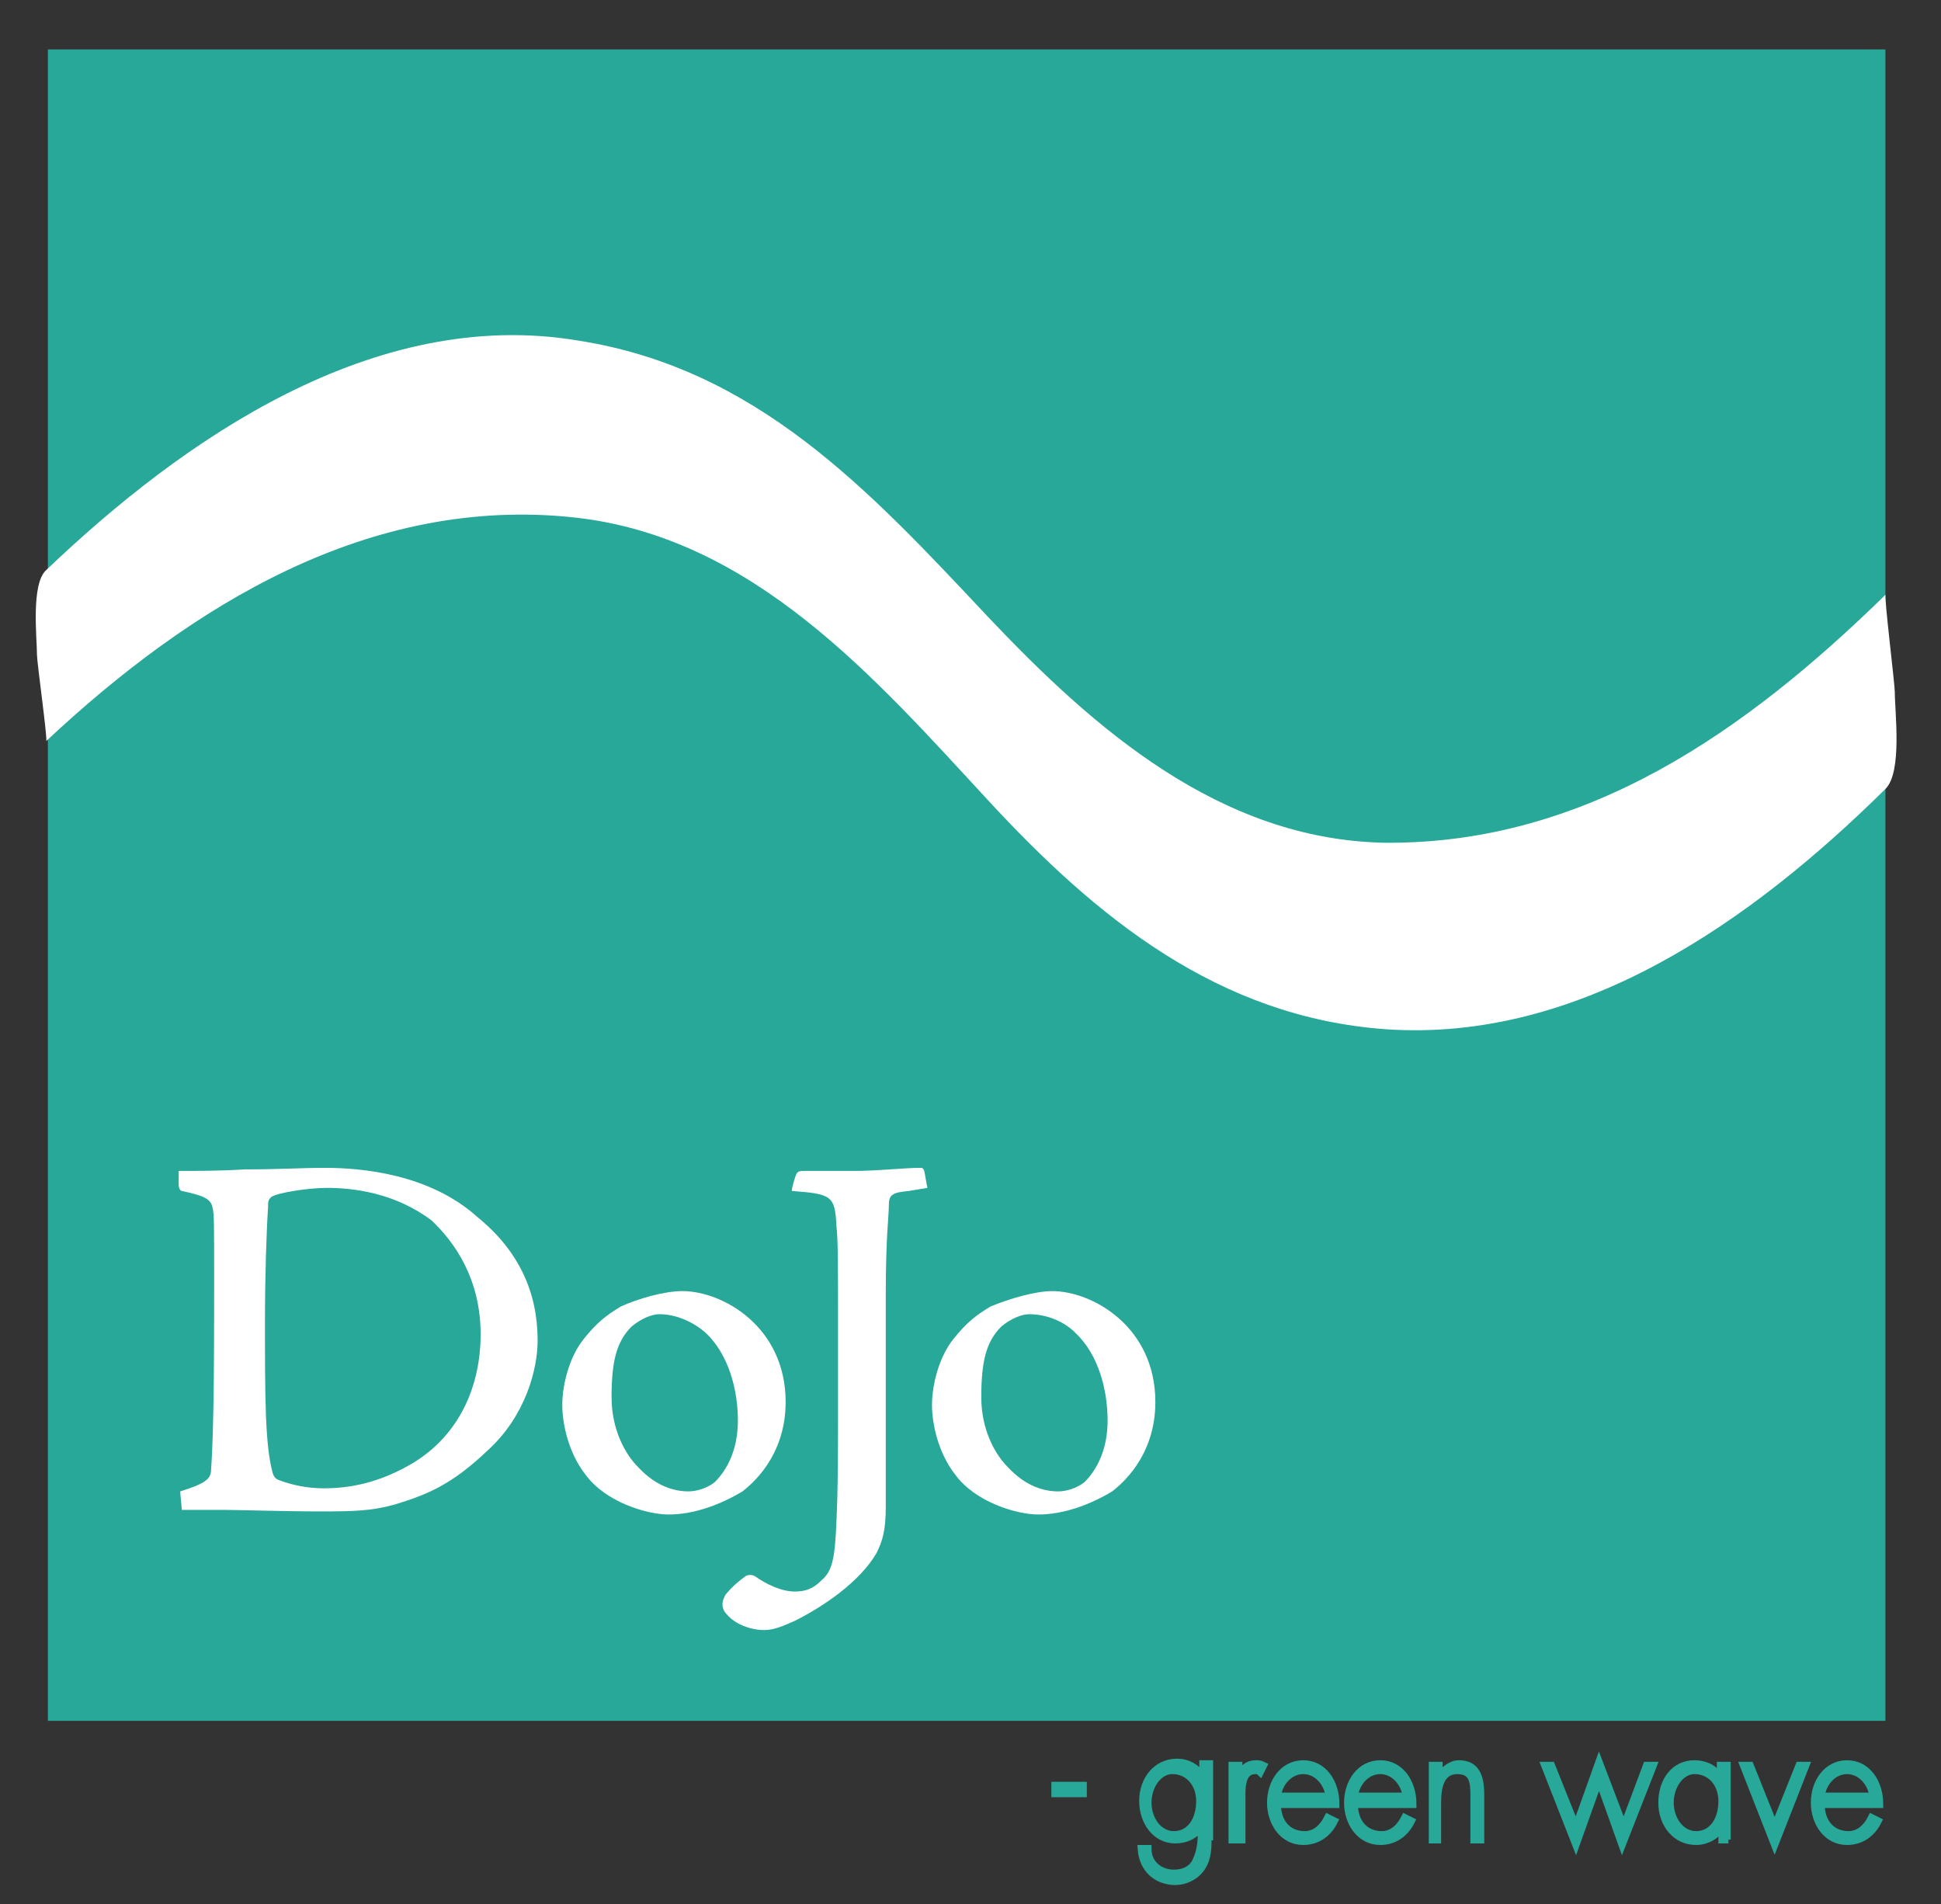
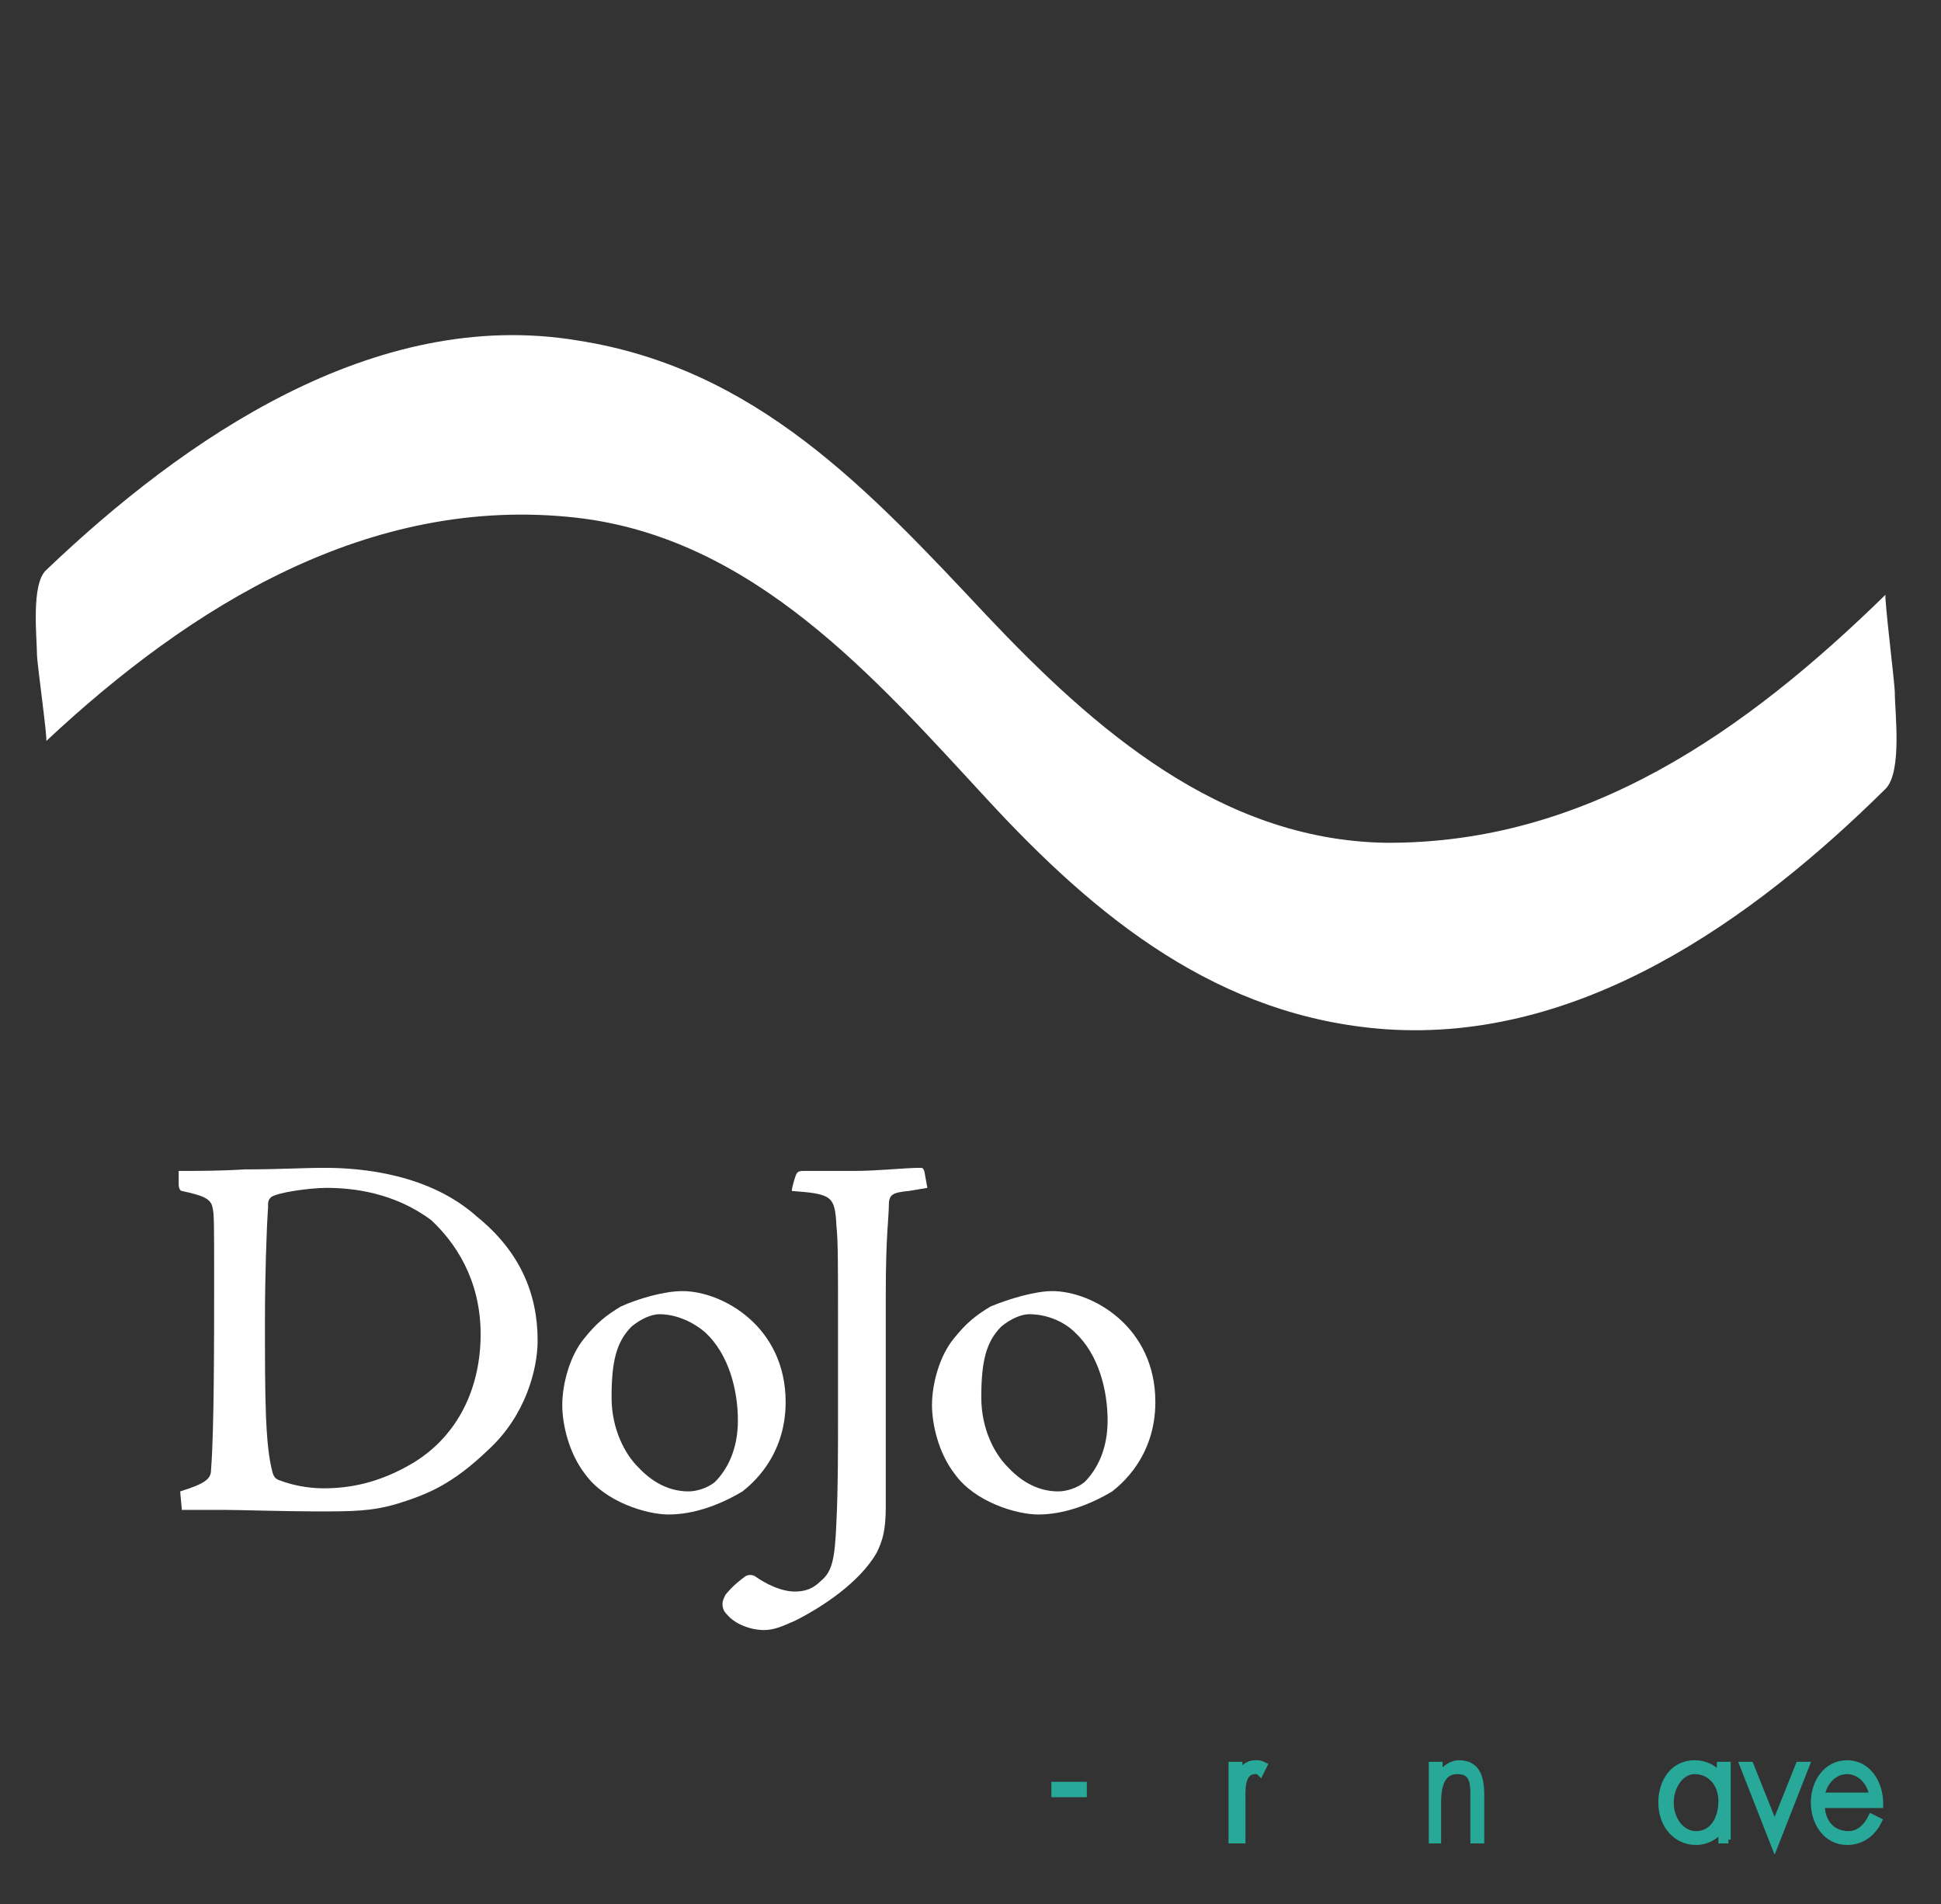
<svg xmlns="http://www.w3.org/2000/svg" id="Layer_1" viewBox="0 0 126 123.6" style="enable-background:new 0 0 126 123.6;">
  <rect x="0" y="0" width="126" height="123.6" fill="#333333" stroke="none" />
  <style>.st0{fill:#28A899;stroke:#28A899;stroke-width:0.783;}
.st1{fill:#FFFFFF;}
.st2{fill:none;}
.st3{fill:#28A899;stroke:#28A899;stroke-width:0.5;}</style>
  <g>
-     <rect x="3.5" y="3.6" class="st0" width="118.5" height="107.7" />
-   </g>
+     </g>
  <g>
    <path class="st1" d="M34.9 87c0 1.9-.8 4.9-3.2 7.1-2.4 2.3-4 2.9-5.9 3.5-1.7.5-2.9.5-5.3.5-1.8.0-5.1-.1-6-.1-.8.0-2.1.0-2.7.0.0-.2-.1-1-.1-1.2 1.6-.5 2-.8 2-1.4.2-2.6.2-8.2.2-12.3.0-3.7.0-4.3-.1-4.7-.1-.6-.6-.8-2-1.1-.1.0-.2-.2-.2-.4V76c1.3.0 2.7.0 4.3-.1 2.3.0 3.6-.1 5.2-.1 2.4.0 6.8.4 9.9 3.2C33.7 81.2 34.9 83.9 34.9 87zM21.2 77.1c-1.1.0-3.2.3-3.6.6-.2.2-.2.3-.2.7-.1 1.4-.2 4.5-.2 7.3.0 4.9.0 8.1.5 9.9.1.3.2.4.5.5.8.3 1.8.5 2.8.5 1.6.0 3.6-.3 5.9-1.7 2.9-1.8 4.3-4.9 4.3-8.3.0-3.6-1.7-6-3.2-7.4C25.6 77.4 22.9 77.1 21.2 77.1z" />
    <path class="st1" d="M44.3 83.8c2.6.0 6.7 2.3 6.7 7.2.0 3.6-2.3 5.4-2.8 5.8-1.5.9-3.2 1.5-4.8 1.5-1.4.0-4.1-.8-5.4-2.6-1.1-1.4-1.5-3.3-1.5-4.5.0-1.4.5-3.2 1.4-4.3.8-1 1.4-1.5 2.4-2.1C41.4 84.3 43.1 83.8 44.3 83.8zm-1.5 1.5c-.5.0-1.2.3-1.8.8-1 1-1.3 2.3-1.3 4.6.0 2.1.9 3.7 1.7 4.5 1.2 1.3 2.4 1.6 3.3 1.6.5.0 1.2-.2 1.7-.6.8-.8 1.5-2.1 1.5-4 0-2-.6-4.3-2.1-5.7C45 85.8 43.9 85.3 42.8 85.3z" />
    <path class="st1" d="M59 77.3c-1 .1-1.3.2-1.3.9.0.8-.2 2-.2 5.8v4.2c0 2.2.0 7 0 9.6.0 1.5-.2 2.2-.6 3-1.1 1.9-3.5 3.5-5.3 4.4-.7.3-1.3.6-2 .6-.9.0-1.9-.4-2.4-1-.2-.2-.3-.4-.3-.7.0-.2.1-.4.2-.6.5-.6.9-.9 1.3-1.2.2-.1.4-.1.6.0.7.5 1.7 1 2.6 1 .7.0 1.2-.2 1.7-.7.7-.6.9-1.3 1-3.9.1-2.1.1-4.4.1-6.9v-6.3c0-3.4.0-5-.1-5.9-.1-2-.3-2.1-2.9-2.3.0-.2.2-.9.3-1.1.1-.2.3-.2.5-.2.6.0 2.4.0 3.3.0 1.4.0 3.3-.2 4.2-.2.2.0.2.0.3.2l.2 1.1L59 77.3z" />
    <path class="st1" d="M68.3 83.8c2.6.0 6.7 2.3 6.7 7.2.0 3.6-2.3 5.4-2.8 5.8-1.5.9-3.2 1.5-4.8 1.5-1.4.0-4.1-.8-5.4-2.6-1.1-1.4-1.5-3.3-1.5-4.5.0-1.4.5-3.2 1.4-4.3.8-1 1.4-1.5 2.4-2.1C65.5 84.3 67.2 83.8 68.3 83.8zm-1.5 1.5c-.5.0-1.2.3-1.8.8-1 1-1.3 2.3-1.3 4.6.0 2.1.9 3.7 1.7 4.5 1.2 1.3 2.4 1.6 3.3 1.6.5.0 1.2-.2 1.7-.6.8-.8 1.5-2.1 1.5-4 0-2-.6-4.3-2.1-5.7C69.1 85.8 68 85.3 66.8 85.3z" />
  </g>
  <g>
    <path class="st2" d="M3 42.6c12.4-12 29-20.5 45.7-10.8 14.2 8.5 20.5 26.7 39.7 28.8 13.5 1.2 24.6-6.3 34.1-15.7" />
    <g>
      <g>
        <path class="st2" d="M3 42.6c12.4-12 29-20.5 45.7-10.8 14.2 8.5 20.5 26.7 39.7 28.8 13.5 1.2 24.6-6.3 34.1-15.7" />
        <path class="st1" d="M3 48.1c9.4-8.8 21-16 34.4-14.5C48.9 34.9 56.8 44 64.1 51.9c7.1 7.7 15 14.1 25.8 14.9 12.7.9 23.9-7.1 32.5-15.6 1.1-1.1.6-5 .6-6.3.0-.5-.7-6.2-.6-6.3-9 8.8-19.4 16.2-32.5 16.1C79.2 54.5 71 47.3 64.1 40c-7.7-8.2-15-16.1-26.6-17.9C24.3 19.9 11.9 28.5 3 37c-1 .9-.6 4.4-.6 5.5.0.5.7 5.5.6 5.6z" />
      </g>
    </g>
  </g>
  <g>
    <g>
      <path class="st3" d="M70.3 115.9v.5h-1.8v-.5h1.8z" />
-       <path class="st3" d="M78.4 119.2c0 .7.0 1.4-.4 2s-1.1.9-1.7.9c-1.1.0-2.1-.7-2.2-2.1h.4c0 1 .8 1.6 1.7 1.6.6.0 1.1-.2 1.4-.7.3-.6.4-1.2.4-1.8v-.6h0c-.4.6-1 .9-1.7.9-1.3.0-2.1-1.2-2.1-2.5.0-1.4.9-2.5 2.2-2.5.7.0 1.2.3 1.7.9h0v-.8h.4V119.2zM74.5 117c0 1.1.7 2.1 1.7 2.1 1.1.0 1.7-1 1.7-2.2.0-1.1-.7-2-1.8-2C75.2 114.9 74.5 115.9 74.5 117z" />
      <path class="st3" d="M80.5 115.2c.2-.4.5-.7 1-.7.2.0.3.0.5.1l-.2.4c-.1-.1-.2-.1-.3-.1-1 0-.9 1.3-.9 2v2.5H80v-4.8h.4V115.2z" />
-       <path class="st3" d="M82.9 117.1c0 1.2.7 2 1.8 2 .7.0 1.2-.5 1.5-1.1l.4.2c-.4.8-1.1 1.3-2 1.3-1.3.0-2.1-1.2-2.1-2.5s.8-2.5 2.1-2.5 2.1 1.2 2.1 2.6H82.9zM86.3 116.6c-.1-.9-.8-1.7-1.7-1.7s-1.6.8-1.7 1.7H86.3z" />
-       <path class="st3" d="M87.9 117.1c0 1.2.7 2 1.8 2 .7.0 1.2-.5 1.5-1.1l.4.2c-.4.8-1.1 1.3-2 1.3-1.3.0-2.1-1.2-2.1-2.5s.8-2.5 2.1-2.5 2.1 1.2 2.1 2.6H87.9zM91.3 116.6c-.1-.9-.8-1.7-1.7-1.7s-1.6.8-1.7 1.7H91.3z" />
      <path class="st3" d="M93.4 115.4c.3-.5.8-.9 1.3-.9 1.1.0 1.4.8 1.4 2v2.9h-.4v-2.9c0-.9-.1-1.6-1.1-1.6-1.1.0-1.3 1.1-1.3 2.1v2.4H93v-4.8h.4V115.4z" />
-       <path class="st3" d="M102.3 118.6l1.5-4.2 1.6 4.2 1.5-4h.4l-2 5.1-1.5-4.2-1.5 4.2-2-5.1h.4L102.3 118.6z" />
      <path class="st3" d="M112.2 119.4h-.4v-.9h0c-.3.6-1 1-1.7 1-1.3.0-2.2-1.1-2.2-2.5s.8-2.5 2.1-2.5c.7.0 1.3.3 1.7.9h0v-.8h.4v4.8zM108.4 117c0 1.1.7 2.1 1.7 2.1 1.1.0 1.7-1 1.7-2.2.0-1.1-.7-2-1.8-2C109.1 114.9 108.4 115.9 108.4 117z" />
      <path class="st3" d="M115.2 118.6l1.6-4h.4l-2 5.1-2-5.1h.4L115.2 118.6z" />
      <path class="st3" d="M118.2 117.1c0 1.2.7 2 1.8 2 .7.0 1.2-.5 1.5-1.1l.4.2c-.4.8-1.1 1.3-2 1.3-1.3.0-2.1-1.2-2.1-2.5s.8-2.5 2.1-2.5 2.1 1.2 2.1 2.6h-3.8zM121.6 116.6c-.1-.9-.8-1.7-1.7-1.7s-1.6.8-1.7 1.7H121.6z" />
    </g>
  </g>
</svg>